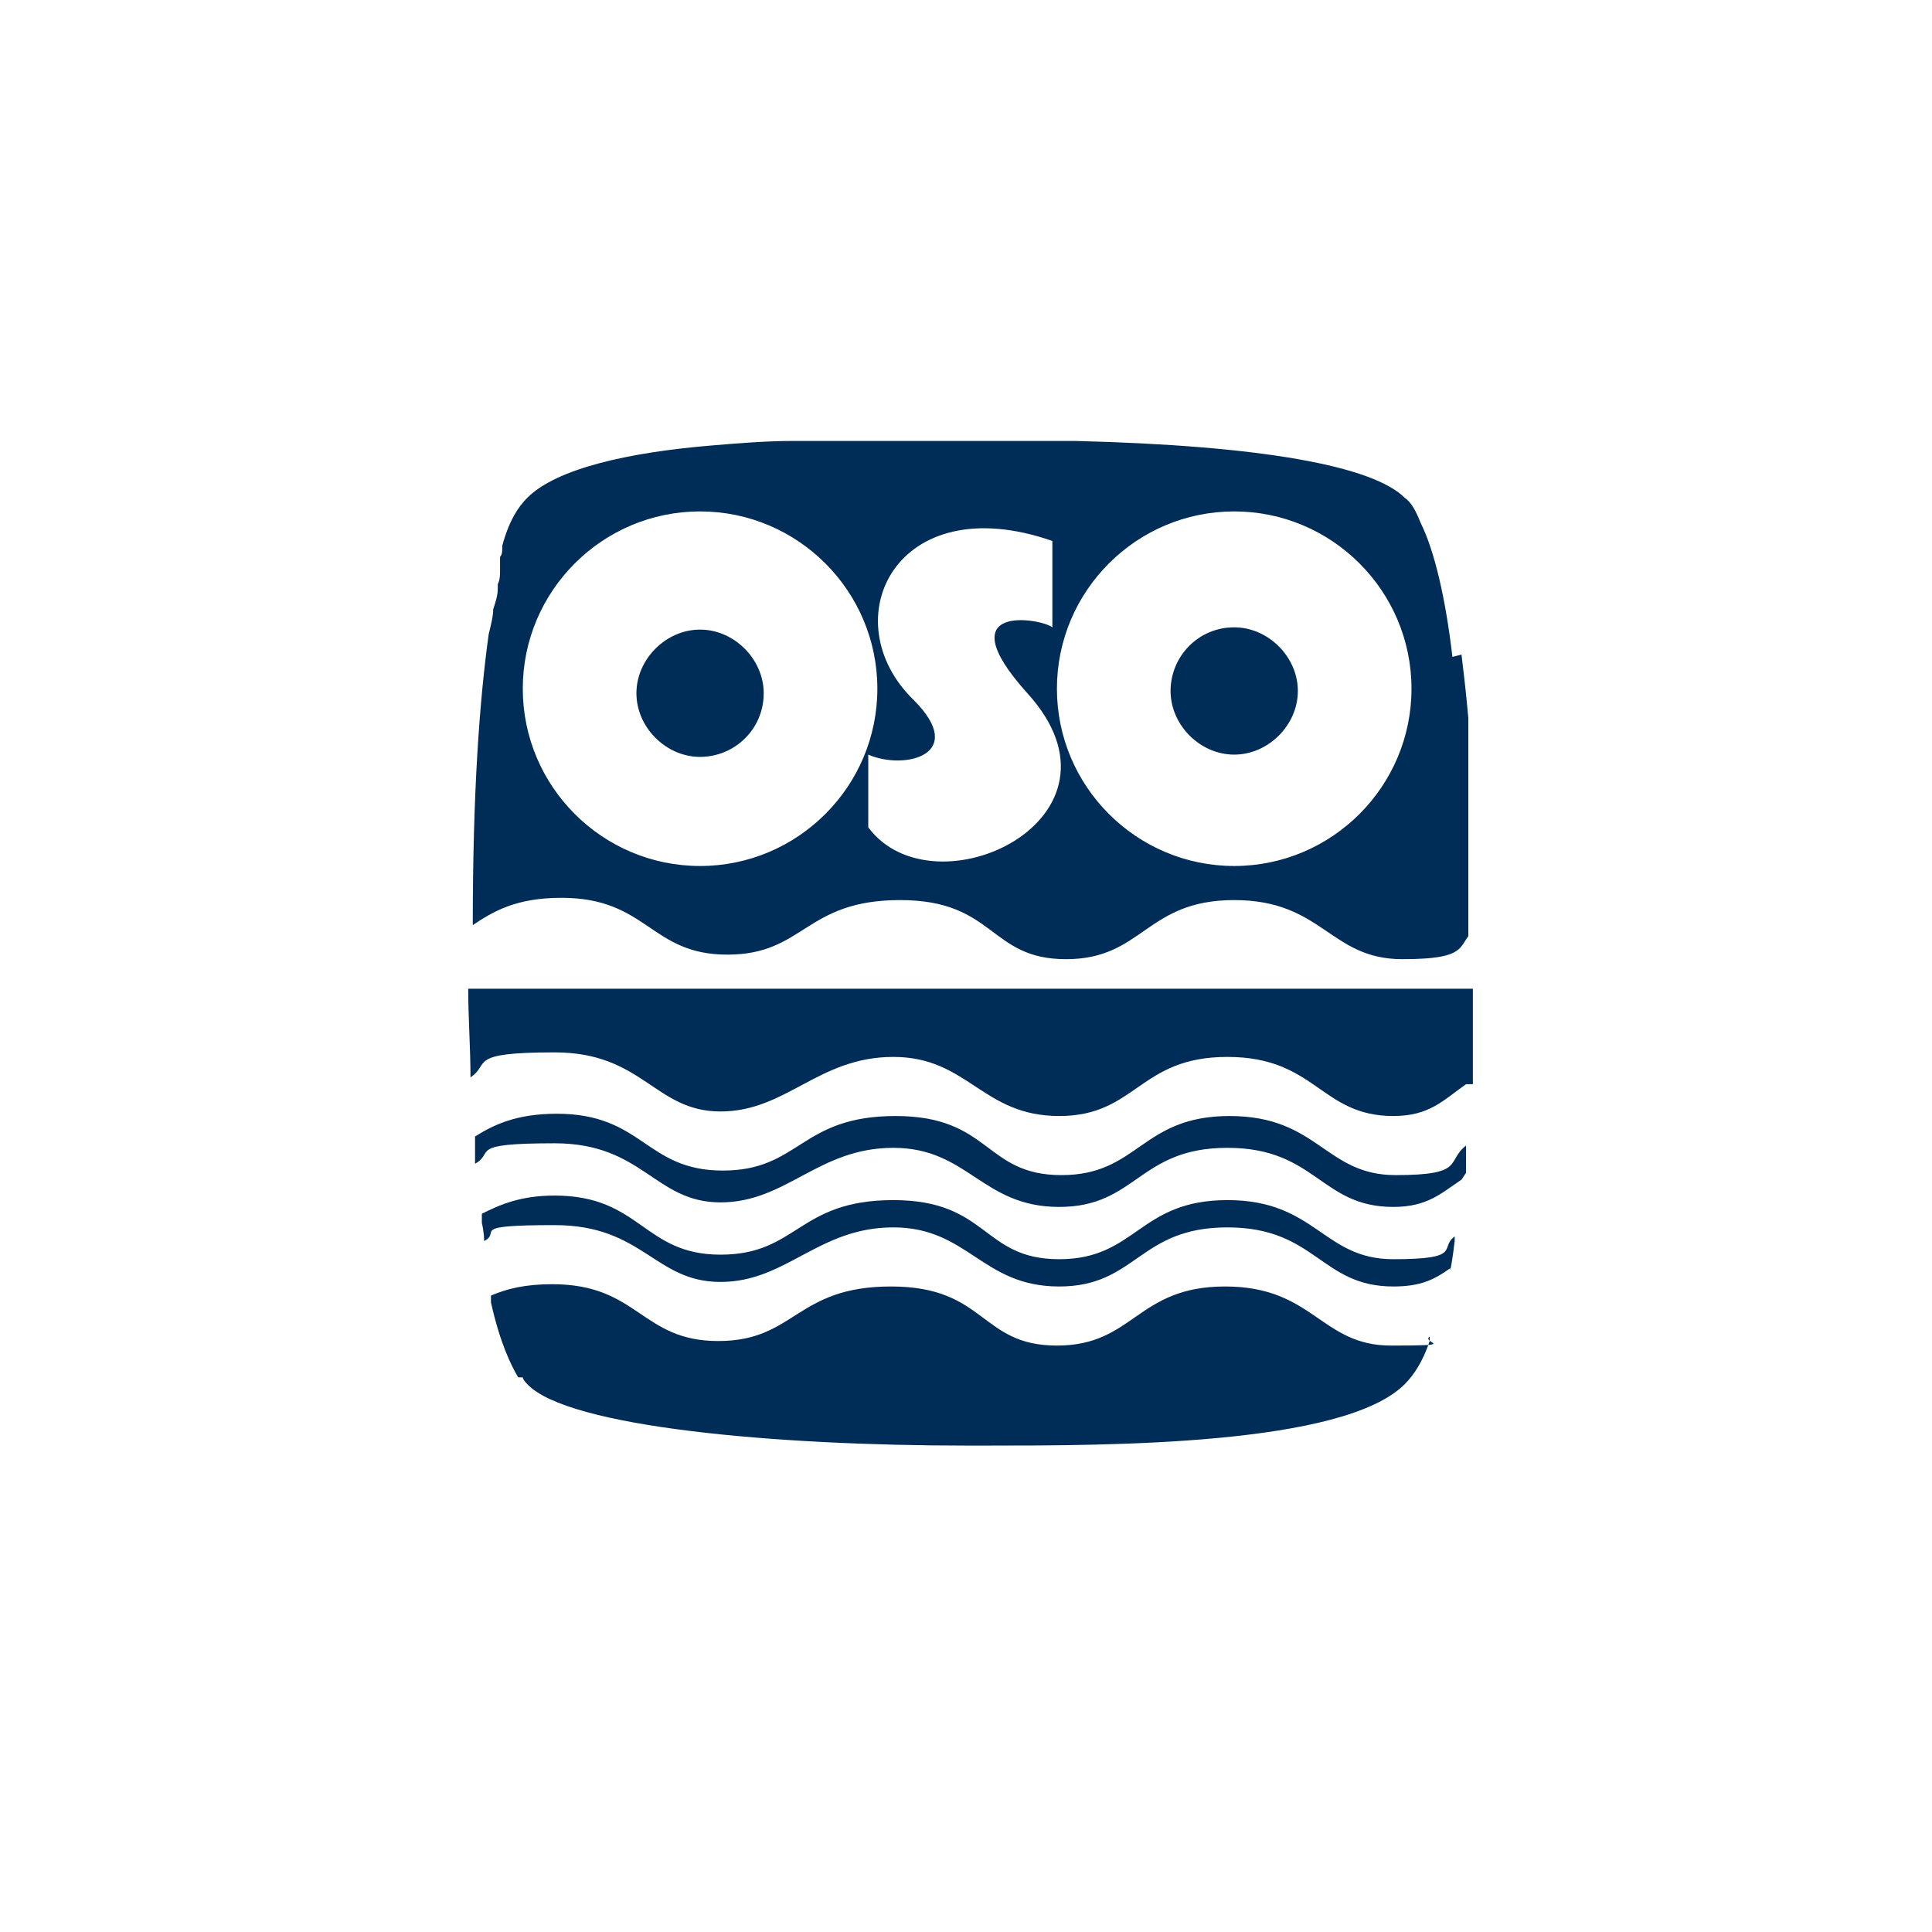
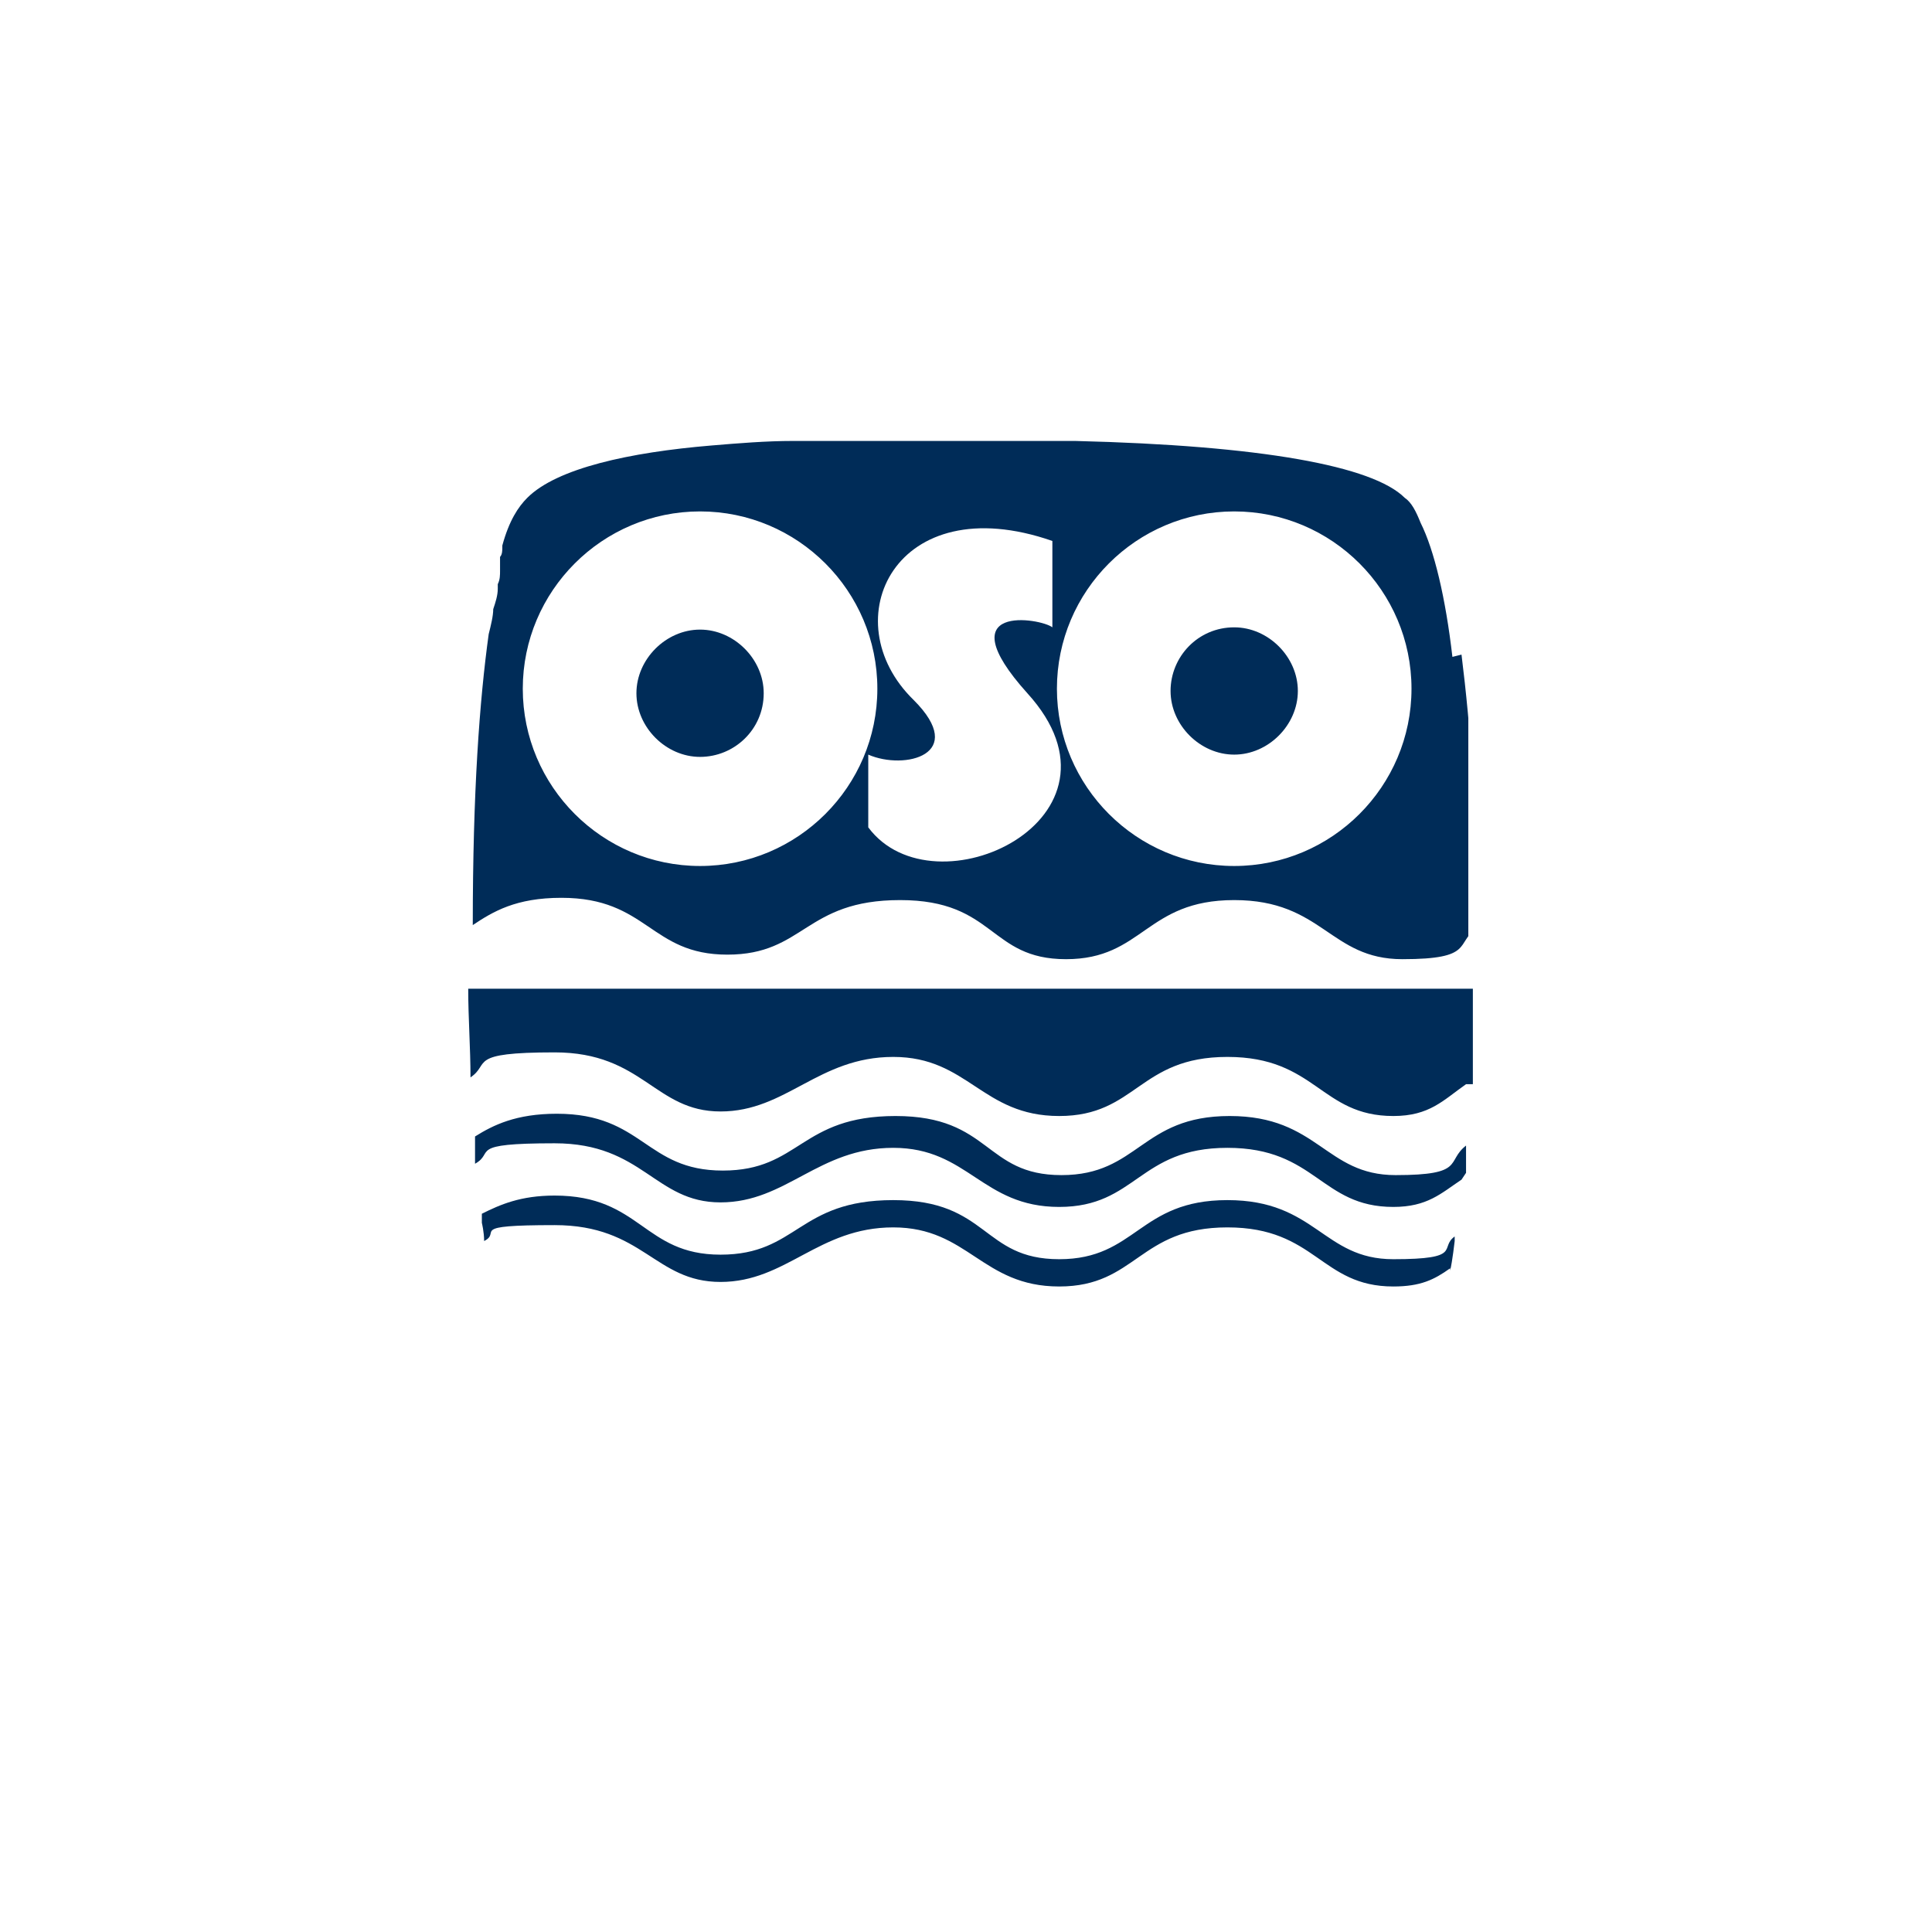
<svg xmlns="http://www.w3.org/2000/svg" version="1.1" viewBox="0 0 85 85">
  <defs>
    <style>
      .cls-1 {
        fill: none;
      }

      .cls-2 {
        fill: #8ec045;
      }

      .cls-3 {
        fill: #002c58;
      }

      .cls-4 {
        clip-path: url(#clippath-11);
      }

      .cls-5 {
        clip-path: url(#clippath-10);
      }

      .cls-6 {
        clip-path: url(#clippath-15);
      }

      .cls-7 {
        clip-path: url(#clippath-13);
      }

      .cls-8 {
        clip-path: url(#clippath-14);
      }

      .cls-9 {
        clip-path: url(#clippath-12);
      }

      .cls-10 {
        clip-path: url(#clippath-1);
      }

      .cls-11 {
        clip-path: url(#clippath-3);
      }

      .cls-12 {
        clip-path: url(#clippath-4);
      }

      .cls-13 {
        clip-path: url(#clippath-2);
      }

      .cls-14 {
        clip-path: url(#clippath-7);
      }

      .cls-15 {
        clip-path: url(#clippath-6);
      }

      .cls-16 {
        clip-path: url(#clippath-9);
      }

      .cls-17 {
        clip-path: url(#clippath-8);
      }

      .cls-18 {
        clip-path: url(#clippath-5);
      }

      .cls-19 {
        fill: #fff;
      }

      .cls-20 {
        display: none;
      }

      .cls-21 {
        clip-path: url(#clippath);
      }
    </style>
    <clipPath id="clippath">
      <rect class="cls-1" x="23.2" y="19.2" width="38.7" height="46.7" />
    </clipPath>
    <clipPath id="clippath-1">
      <rect class="cls-1" x="23.2" y="19.2" width="38.7" height="46.7" />
    </clipPath>
    <clipPath id="clippath-2">
      <rect class="cls-1" x="23.2" y="19.2" width="38.7" height="46.7" />
    </clipPath>
    <clipPath id="clippath-3">
      <rect class="cls-1" x="23.2" y="19.2" width="38.7" height="46.7" />
    </clipPath>
    <clipPath id="clippath-4">
      <rect class="cls-1" x="23.2" y="19.2" width="38.7" height="46.7" />
    </clipPath>
    <clipPath id="clippath-5">
      <rect class="cls-1" x="23.2" y="19.2" width="38.7" height="46.7" />
    </clipPath>
    <clipPath id="clippath-6">
      <rect class="cls-1" x="23.2" y="19.2" width="38.7" height="46.7" />
    </clipPath>
    <clipPath id="clippath-7">
      <rect class="cls-1" x="23.2" y="19.2" width="38.7" height="46.7" />
    </clipPath>
    <clipPath id="clippath-8">
-       <rect class="cls-1" x="23.2" y="19.2" width="38.7" height="46.7" />
-     </clipPath>
+       </clipPath>
    <clipPath id="clippath-9">
      <rect class="cls-1" x="23.2" y="19.2" width="38.7" height="46.7" />
    </clipPath>
    <clipPath id="clippath-10">
      <rect class="cls-1" x="23.2" y="19.2" width="38.7" height="46.7" />
    </clipPath>
    <clipPath id="clippath-11">
      <rect class="cls-1" x="23.2" y="19.2" width="38.7" height="46.7" />
    </clipPath>
    <clipPath id="clippath-12">
      <rect class="cls-1" x="23.2" y="19.2" width="38.7" height="46.7" />
    </clipPath>
    <clipPath id="clippath-13">
      <rect class="cls-1" x="23.2" y="19.2" width="38.7" height="46.7" />
    </clipPath>
    <clipPath id="clippath-14">
      <rect class="cls-1" x="23.2" y="19.2" width="38.7" height="46.7" />
    </clipPath>
    <clipPath id="clippath-15">
      <rect class="cls-1" x="20.4" y="19.3" width="44.2" height="44.5" />
    </clipPath>
  </defs>
  <g>
    <g id="Calque_1" class="cls-20">
      <g>
        <rect class="cls-19" x="23.2" y="19.1" width="38.7" height="46.7" />
        <rect class="cls-2" x="24.2" y="64.2" width="36.6" height=".4" />
        <path class="cls-2" d="M25.7,55.3l.5,1.3h-.9l.4-1.3ZM25.3,54.5l-1.2,3.3h.7l.2-.7h1.2l.2.7h.7l-1.1-3.3h-.8Z" />
        <g class="cls-21">
          <path class="cls-2" d="M29.6,56h1.3v1.8h-.4v-.4c-.2.2-.5.5-1.2.5-.6,0-.8-.3-1-.4-.8-.7-.7-2.4.5-2.9.1,0,.4-.1.6-.1s.8,0,1.1.4c.4.4.4.7.4.7h-.6c-.1-.4-.5-.5-.8-.5s-.4,0-.6.2c-.4.3-.5,1.2-.3,1.6.1.3.4.5.8.6.2,0,.6,0,.8-.3.2-.2.2-.4.2-.5h-.8v-.6h0Z" />
        </g>
        <g class="cls-10">
          <path class="cls-2" d="M32.7,55h.9c.3,0,.4.1.4.4,0,.3-.2.5-.4.5h-.9v-.9ZM32,57.8h.7v-1.3h.8c.2,0,.4.1.4.3,0,.2,0,.5,0,.7,0,.1,0,.2,0,.3h.7c0-.2-.1-.2-.1-.4s0-.6,0-.7c0-.3-.3-.4-.4-.5.2-.1.4-.2.5-.5s0-.5,0-.7c0-.4-.4-.5-.8-.5h-1.9s0,3.3,0,3.3Z" />
        </g>
        <rect class="cls-2" x="35.7" y="54.5" width=".7" height="3.3" />
        <g class="cls-13">
          <path class="cls-2" d="M40.2,56.6c0,.3-.2.7-.5.9-.2.2-.6.3-1,.3-.8,0-1.3-.4-1.5-1.1,0-.2,0-.4,0-.6s0-.5,0-.6c.2-.6.6-1.1,1.5-1.1s.6,0,.9.3c.5.3.5.7.5.9h-.7c0-.2-.2-.7-.8-.6-.3,0-.6.2-.7.5,0,.1,0,.3-.1.6,0,.2,0,.5.1.7.1.2.3.4.4.5h.3s.3,0,.3,0c.5-.1.5-.5.5-.6h.7Z" />
        </g>
        <g class="cls-11">
          <path class="cls-2" d="M43.8,54.5v2.3c0,.3,0,.7-.6,1-.2,0-.5.1-.7.1s-.5,0-.7-.1c-.6-.3-.7-.7-.7-1v-2.3h.7v2.3c0,.2,0,.5.6.5s.6-.3.6-.5v-2.3h.7Z" />
        </g>
        <polygon class="cls-2" points="45.5 54.5 45.5 57.2 47.2 57.2 47.2 57.8 44.9 57.8 44.9 54.5 45.5 54.5" />
        <polygon class="cls-2" points="50.1 54.5 50.1 55 49.1 55 49.1 57.8 48.4 57.8 48.4 55 47.4 55 47.4 54.5 50.1 54.5" />
        <g class="cls-12">
          <path class="cls-2" d="M53.6,54.5v2.3c0,.3,0,.7-.6,1-.2,0-.5.1-.7.1s-.5,0-.7-.1c-.6-.3-.7-.7-.7-1v-2.3h.7v2.3c0,.2,0,.5.6.5s.6-.3.6-.5v-2.3h.7Z" />
        </g>
        <g class="cls-18">
          <path class="cls-2" d="M55.3,55h.9c.3,0,.4.1.4.4,0,.3-.2.5-.4.5h-.9v-.9ZM54.6,57.8h.7v-1.3h.8c.2,0,.4.1.4.3,0,.2,0,.5,0,.7,0,.1,0,.2,0,.3h.7c0-.2-.1-.2-.1-.4s0-.6,0-.7c0-.3-.3-.4-.4-.5.2-.1.4-.2.5-.5,0-.3,0-.5,0-.7,0-.4-.4-.5-.8-.5h-1.9v3.3h0Z" />
        </g>
        <polygon class="cls-2" points="60.8 54.5 60.8 55 59 55 59 55.8 60.6 55.8 60.6 56.3 59 56.3 59 57.2 60.8 57.2 60.8 57.8 58.3 57.8 58.3 54.5 60.8 54.5" />
        <g class="cls-15">
          <path class="cls-2" d="M25.2,60.5h.8c.2,0,.4,0,.4.4s-.2.4-.5.4h-.8v-.8ZM24.5,63.2h1.5c.2,0,.6,0,.8-.2.3-.2.4-.5.4-.7,0-.4-.2-.7-.4-.8.2-.2.3-.5.3-.7s0-.9-1.2-.9h-1.4v3.3h0ZM25.2,61.8h.9c.1,0,.4,0,.4.4s-.3.5-.5.5h-.8v-.8Z" />
        </g>
        <rect class="cls-2" x="28.6" y="59.9" width=".7" height="3.3" />
        <g class="cls-14">
          <path class="cls-2" d="M32.3,62.7c-.2,0-.4,0-.6-.2-.2-.2-.3-.6-.3-.9,0-.4.1-.7.3-.9.2-.2.4-.2.6-.2s.4,0,.6.2c.2.2.3.6.3.9,0,.3-.1.7-.3.9-.2.2-.4.2-.6.2M33.9,61.6c0-.5-.2-1-.5-1.3s-.7-.4-1.1-.4-.8.1-1.1.4c-.3.3-.5.8-.5,1.3s.2,1,.5,1.3c.3.3.7.4,1.1.4s.8-.1,1.1-.4c.3-.3.5-.8.5-1.3" />
        </g>
        <polygon class="cls-2" points="35.9 59.9 35.9 62.7 37.5 62.7 37.5 63.2 35.2 63.2 35.2 59.9 35.9 59.9" />
        <g class="cls-17">
          <path class="cls-2" d="M40.3,62.7c-.2,0-.4,0-.6-.2-.2-.2-.3-.6-.3-.9,0-.4.1-.7.3-.9.2-.2.4-.2.6-.2s.4,0,.6.2c.2.2.3.6.3.9,0,.3-.1.7-.3.9-.2.2-.4.2-.6.2M42,61.6c0-.5-.2-1-.5-1.3s-.7-.4-1.1-.4-.8.1-1.1.4c-.3.3-.5.8-.5,1.3s.2,1,.5,1.3.7.4,1.1.4.8-.1,1.1-.4.5-.8.5-1.3" />
        </g>
        <g class="cls-16">
          <path class="cls-2" d="M44.9,61.5h1.3v1.8h-.4v-.4c-.2.2-.5.5-1.2.5-.6,0-.8-.3-1-.4-.8-.7-.7-2.4.5-2.9.1,0,.3-.1.6-.1s.8,0,1.1.4c.4.4.4.7.4.7h-.6c-.1-.4-.5-.5-.8-.5s-.4,0-.6.2c-.4.3-.5,1.2-.3,1.6.1.3.4.5.8.6.2,0,.6,0,.8-.3.2-.2.2-.4.2-.5h-.8v-.6Z" />
        </g>
        <rect class="cls-2" x="47.7" y="59.9" width=".7" height="3.3" />
        <g class="cls-5">
          <path class="cls-2" d="M51.7,62.6c-.1,0-.2,0-.4,0-.2,0-.4,0-.6-.2-.2-.2-.3-.5-.3-.9,0-.4.1-.7.3-.9.2-.2.4-.2.6-.2s.4,0,.6.2c.2.2.3.5.3.9,0,.3,0,.5-.2.7l-.4-.3-.3.4.3.3ZM52.6,62.8c.2-.3.4-.7.4-1.2s-.2-1-.5-1.3-.7-.4-1.1-.4-.8.1-1.1.4c-.3.3-.5.8-.5,1.3s.2,1,.5,1.3.7.4,1.1.4.6,0,.9-.2l.4.4.3-.4-.4-.3Z" />
        </g>
        <g class="cls-4">
          <path class="cls-2" d="M56.9,59.9v2.3c0,.3,0,.7-.6,1-.2,0-.5.1-.7.1s-.5,0-.7-.1c-.6-.3-.7-.7-.7-1v-2.3h.7v2.3c0,.2,0,.5.6.5s.6-.3.6-.5v-2.3h.7Z" />
        </g>
        <polygon class="cls-2" points="60.9 59.9 60.9 60.5 59.2 60.5 59.2 61.2 60.8 61.2 60.8 61.8 59.2 61.8 59.2 62.7 61 62.7 61 63.2 58.5 63.2 58.5 59.9 60.9 59.9" />
        <rect class="cls-2" x="24.2" y="20.2" width="36.6" height="32.7" />
        <g class="cls-9">
          <path class="cls-19" d="M45.8,32.9h.7c2.3,0,4.2.5,4.2,3.4s-1.9,3.4-4.2,3.4h-.6v-6.8ZM45.8,41.7h1.5c2.2,0,5,.6,5,3.5s-2.4,3.6-4.7,3.6h-1.9s0-7.1,0-7.1ZM43.4,51h4.6c3.5,0,6.9-1.6,6.9-5.7s-1.6-4.8-4-5.2h0c1.3-.7,2.1-2.4,2.1-3.9,0-4.6-3.5-5.6-7.2-5.6h-2.4s0,20.4,0,20.4Z" />
        </g>
        <g class="cls-7">
          <path class="cls-19" d="M40.8,31.2c-.3-.3-.8-.6-1.6-.6-2.2,0-5.4,3.2-7.6,6.3-1.8,2.5-4.8,7.8-4.8,14.1h2.6c0-1.7.2-3.3.6-4.8h8.9v4.9h2.6v-17.5c0-.5,0-1.6-.7-2.3M30.9,43.7c2.3-5.8,6.5-9.8,8.1-10.4v10.4h-8.1Z" />
        </g>
        <g class="cls-8">
          <path class="cls-19" d="M50.7,29.5c.7-3.6-1.4-6.9-3.8-7.8-1.8,2.7-.5,8.9,5.1,8.9s5.5-2.9,5.5-3.9c-3.3-.8-6.6,2.1-6.8,2.9" />
        </g>
      </g>
    </g>
    <g id="Calque_2">
      <g>
        <g class="cls-6">
          <path class="cls-3" d="M33.6,30.5c0,1.6-1.3,2.8-2.8,2.8s-2.8-1.3-2.8-2.8,1.3-2.8,2.8-2.8,2.8,1.3,2.8,2.8h0Z" />
-           <path class="cls-3" d="M22.8,60.6c-.3-.5-.8-1.5-1.2-3.3,0,0,0-.2,0-.3.7-.3,1.5-.5,2.7-.5,3.8,0,3.9,2.5,7.3,2.5s3.4-2.4,7.6-2.4,3.9,2.6,7.3,2.6,3.5-2.6,7.4-2.6,4.2,2.6,7.3,2.6,1.3-.1,1.7-.4c0,0,0,.1,0,.2-.3.9-.7,1.5-1.1,1.9-2.7,2.7-13,2.7-18.4,2.7h-.9c-8.3,0-17.5-.8-19.3-2.7,0,0,0,0,0,0,0,0-.2-.2-.2-.3" />
          <path class="cls-3" d="M54.3,27.6c-1.6,0-2.8,1.3-2.8,2.8s1.3,2.8,2.8,2.8,2.8-1.3,2.8-2.8-1.3-2.8-2.8-2.8h0ZM54.3,38.1c-4.3,0-7.8-3.5-7.8-7.8s3.5-7.8,7.8-7.8,7.8,3.5,7.8,7.8-3.5,7.8-7.8,7.8h0ZM38.2,36.4v-3.2c1.6.7,4.4,0,2-2.4-3.6-3.5-.8-9.4,6.1-7v3.8c-.5-.4-4.7-1.1-1.1,2.9,5,5.5-4.1,9.8-7,5.9h0ZM30.8,38.1c-4.3,0-7.8-3.5-7.8-7.8s3.5-7.8,7.8-7.8,7.8,3.5,7.8,7.8-3.5,7.8-7.8,7.8h0ZM63.9,28.9c-.3-2.6-.8-4.7-1.4-5.9-.2-.5-.4-.9-.7-1.1-1.4-1.4-6.3-2.3-14.5-2.5-1.5,0-3.1,0-4.9,0h-1.3c-1.1,0-2.3,0-3.6,0-.8,0-1.7,0-2.6,0,0,0,0,0,0,0-1.2,0-2.4.1-3.6.2-3.6.3-6.8,1-8.1,2.3-.4.4-.8,1-1.1,2.1,0,0,0,0,0,.1,0,.1,0,.3-.1.4,0,.1,0,.2,0,.3,0,0,0,.2,0,.3,0,.2,0,.4-.1.6,0,0,0,.1,0,.2,0,.3-.1.6-.2.9,0,0,0,0,0,0,0,.3-.1.7-.2,1.1,0,0,0,0,0,0-.4,2.9-.7,6.9-.7,12.8.9-.6,1.9-1.2,3.9-1.2,3.8,0,3.9,2.5,7.3,2.5s3.4-2.4,7.6-2.4,3.9,2.6,7.3,2.6,3.5-2.6,7.4-2.6,4.2,2.6,7.4,2.6,2.3-.7,3.3-1.4h0c0-4.8-.3-8.8-.7-12h0Z" />
        </g>
        <path class="cls-3" d="M64.3,51.9h0c-.9.6-1.5,1.2-3,1.2-3.2,0-3.4-2.6-7.3-2.6s-4,2.6-7.4,2.6-4-2.6-7.3-2.6-4.7,2.4-7.6,2.4-3.4-2.6-7.3-2.6-2.6.4-3.5.9c0-.4,0-.9,0-.9,0,0,0-.1,0-.3h0c.8-.5,1.8-1,3.6-1,3.8,0,3.9,2.5,7.3,2.5s3.4-2.4,7.6-2.4,3.9,2.6,7.3,2.6,3.5-2.6,7.4-2.6,4.2,2.6,7.3,2.6,2.2-.6,3.1-1.3c0,0,0,0,0,0,0,0,0,.9,0,1.2" />
        <path class="cls-3" d="M64.5,47.7c-1,.7-1.6,1.4-3.2,1.4-3.2,0-3.4-2.6-7.3-2.6s-4,2.6-7.4,2.6-4-2.6-7.3-2.6-4.7,2.4-7.6,2.4-3.4-2.6-7.3-2.6-2.8.5-3.7,1.1c0-1.3-.1-2.6-.1-3.9h44.2c0,1.3,0,2.7,0,4.2" />
        <path class="cls-3" d="M63.8,55.8c-.7.5-1.3.8-2.5.8-3.2,0-3.4-2.6-7.3-2.6s-4,2.6-7.4,2.6-4-2.6-7.3-2.6-4.7,2.4-7.6,2.4-3.4-2.5-7.3-2.5-2.3.3-3.1.7c0-.4-.1-.8-.1-.8,0,0,0-.1,0-.4.8-.4,1.7-.8,3.2-.8,3.8,0,3.9,2.6,7.3,2.6s3.4-2.4,7.6-2.4,3.9,2.6,7.3,2.6,3.5-2.6,7.4-2.6,4.2,2.6,7.3,2.6,2-.5,2.7-1h0c0,0,0,.2,0,.2,0,0-.1.9-.2,1.3" />
      </g>
    </g>
  </g>
</svg>